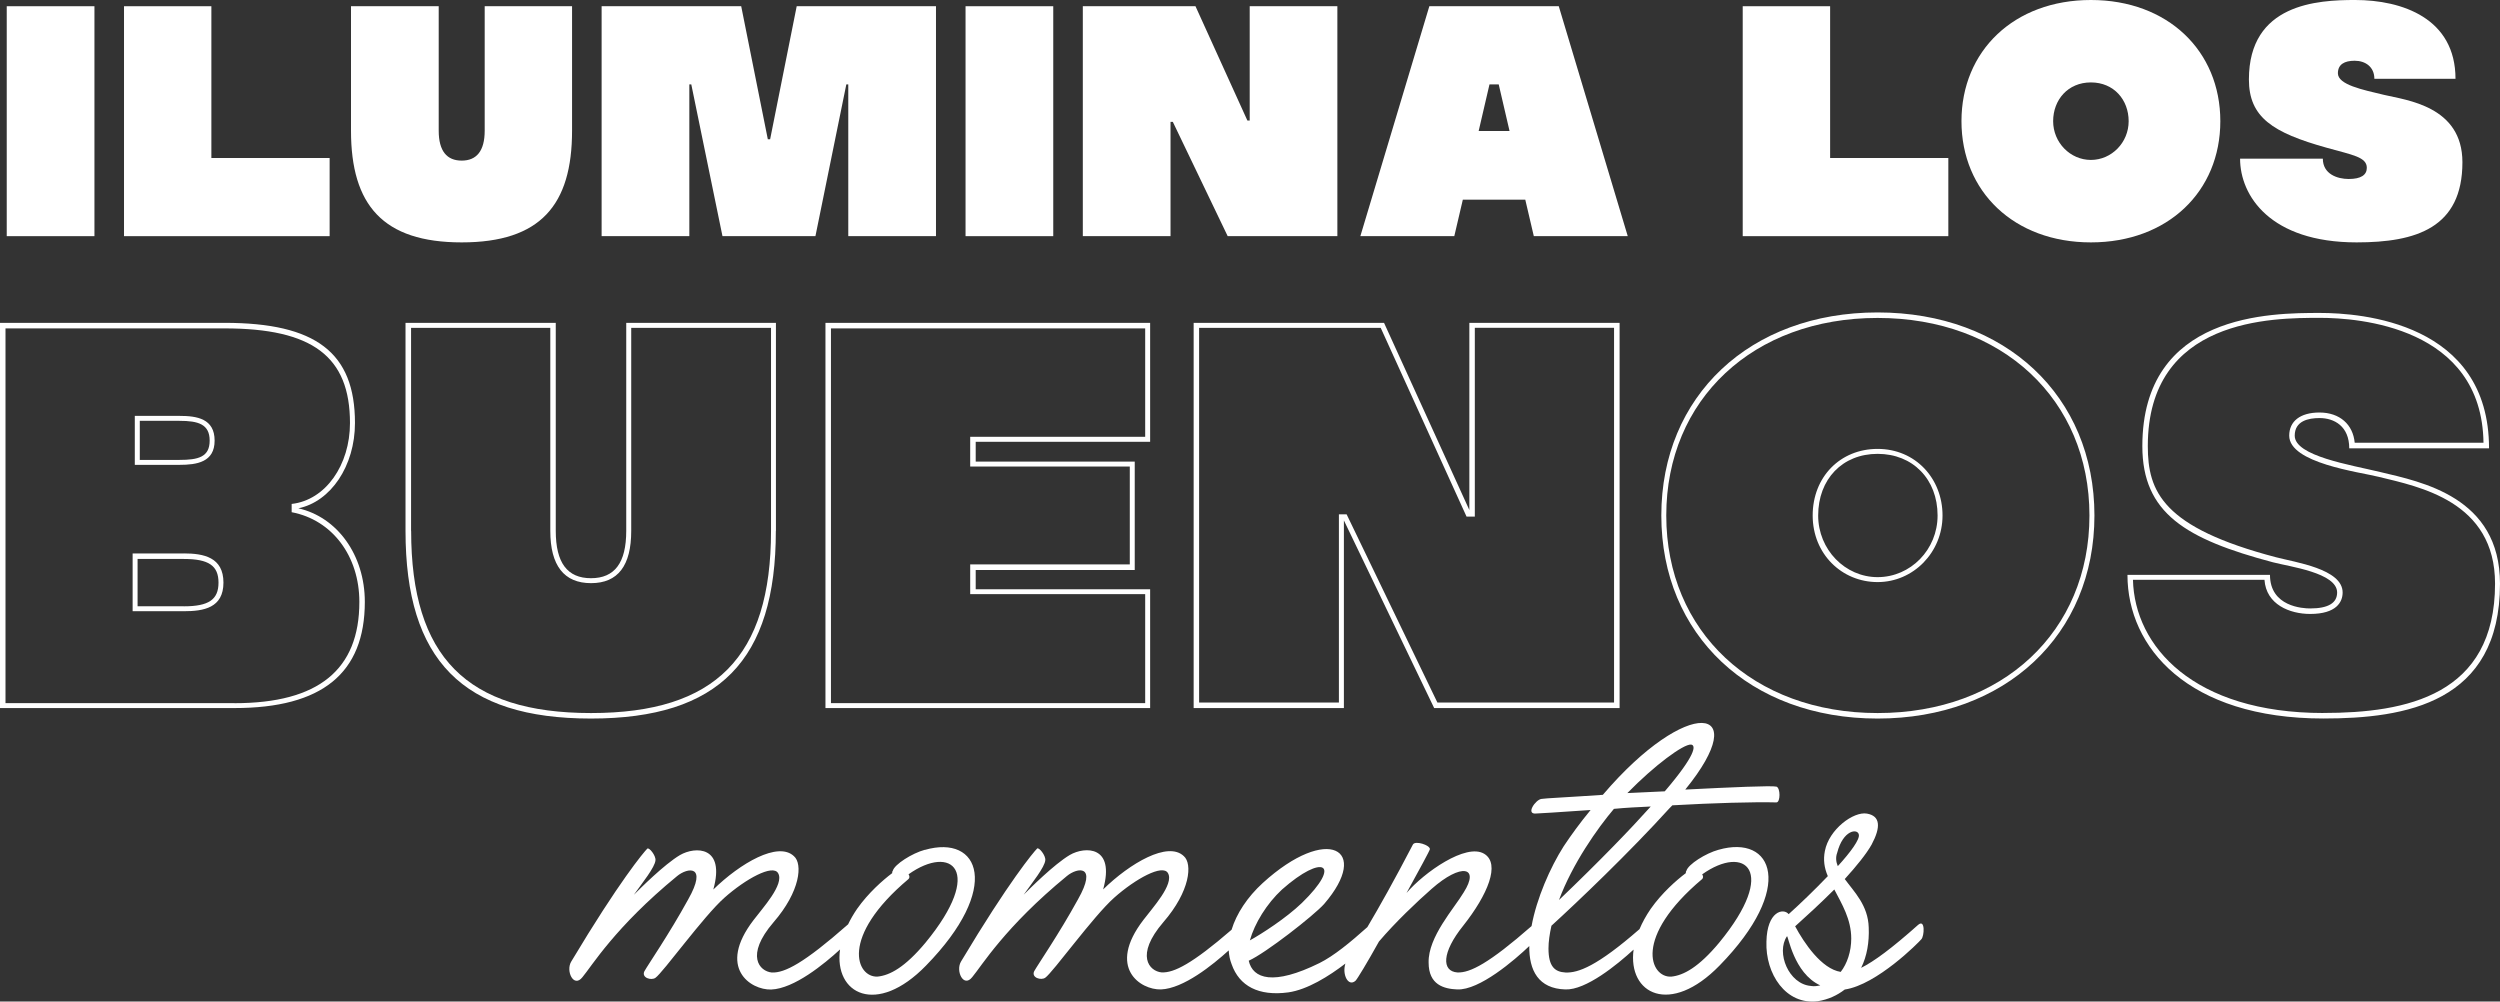
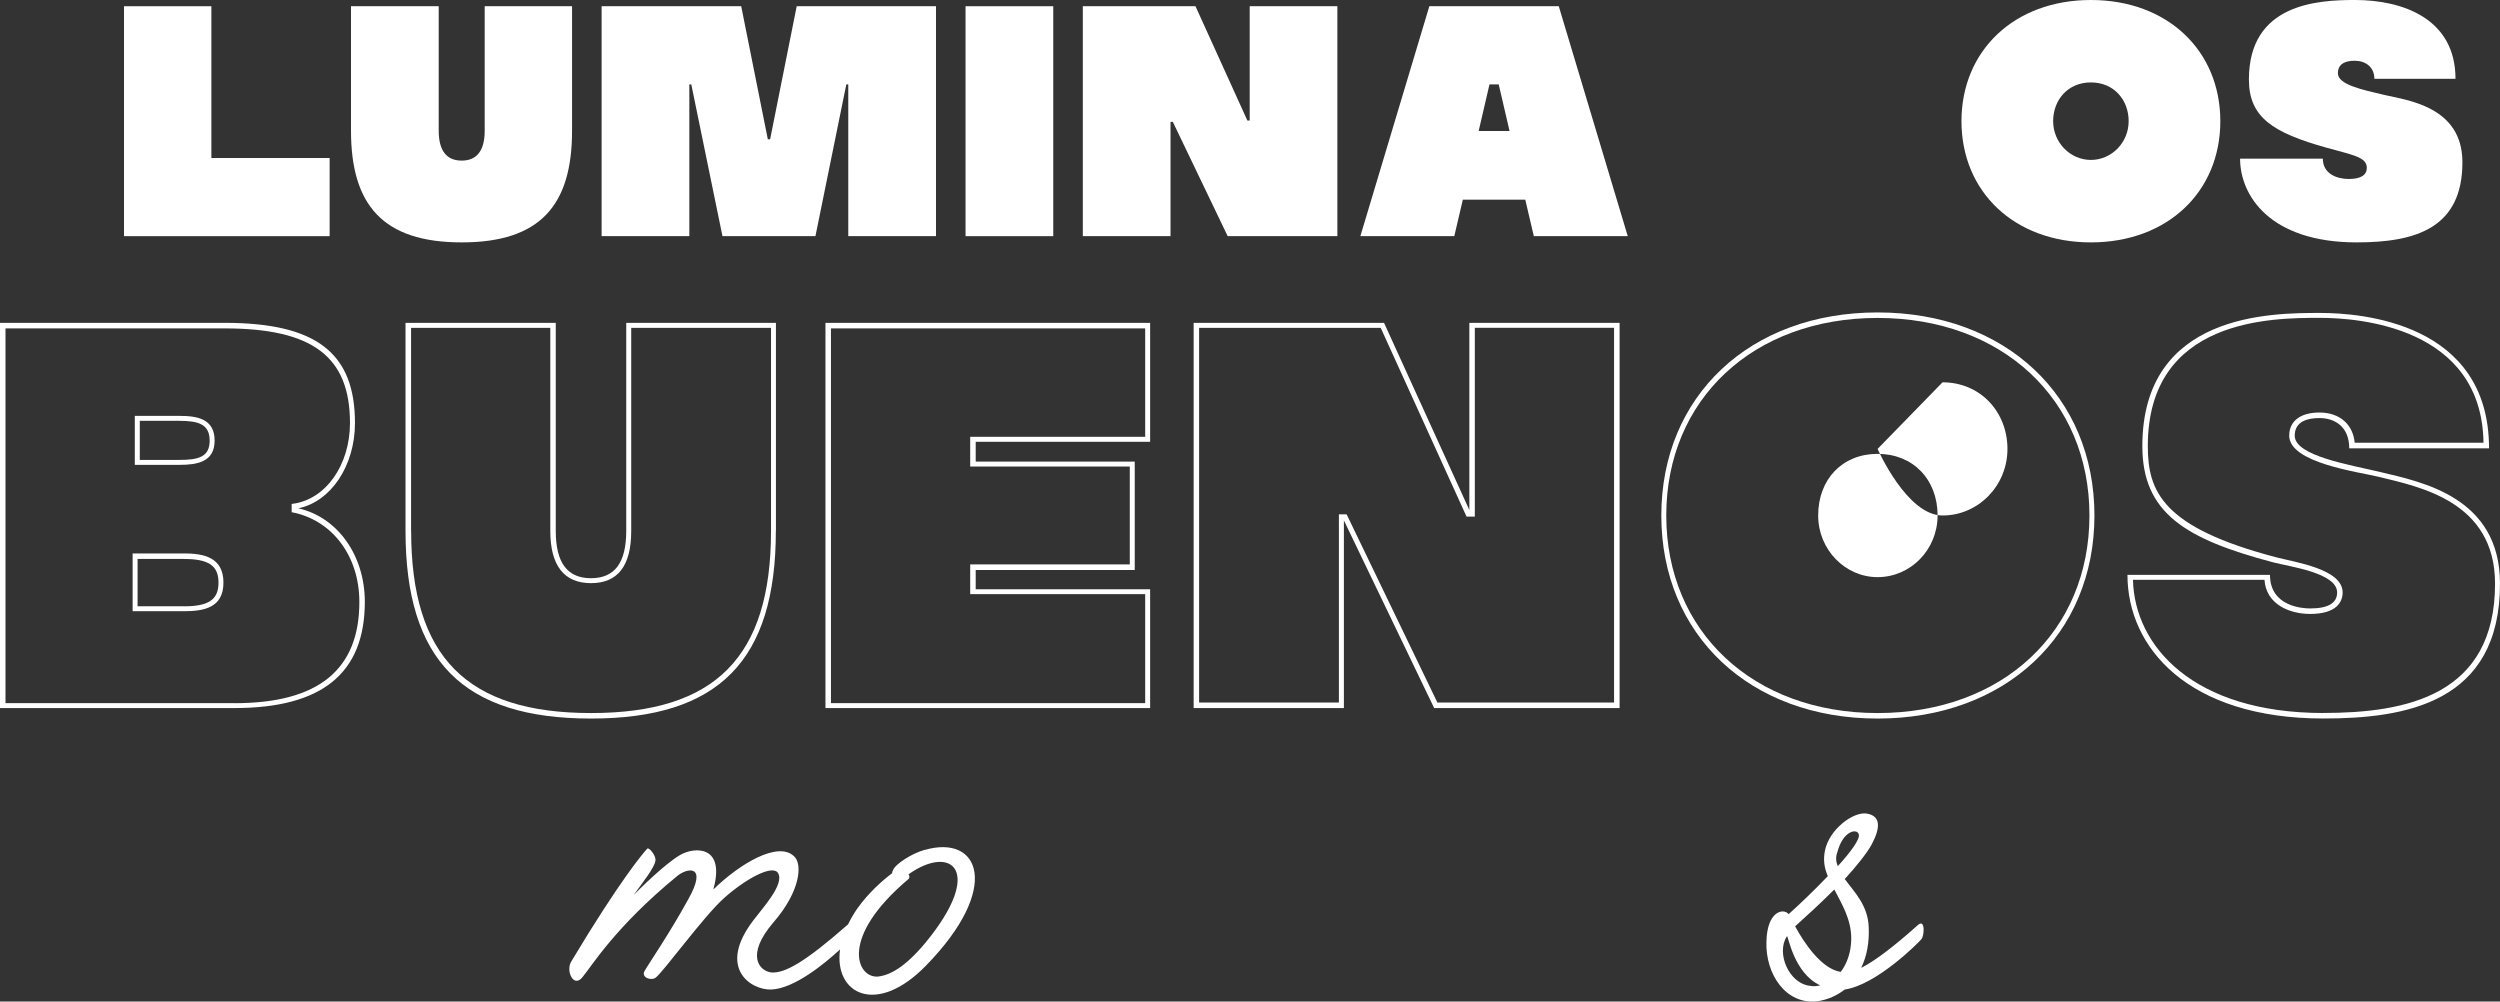
<svg xmlns="http://www.w3.org/2000/svg" id="Layer_2" data-name="Layer 2" viewBox="0 0 586.04 234.77">
  <rect x="0" y="0" width="586.04" height="234.77" fill="#333333" stroke="none" />
  <defs>
    <style>      .cls-1 {        fill: #fff;      }    </style>
  </defs>
  <g id="Layer_1-2" data-name="Layer 1">
    <g>
-       <rect class="cls-1" x="1.58" y="1.46" width="20.56" height="53.9" />
      <polygon class="cls-1" points="77.27 37.04 49.55 37.04 49.55 1.46 29.07 1.46 29.07 55.36 77.27 55.36 77.27 37.04" />
      <path class="cls-1" d="M134.1,30.64V1.46h-20.48V30.64c0,4.77-1.92,7.01-5.39,7.01s-5.39-2.23-5.39-7.01V1.46h-20.56V30.64c0,17.4,7.47,26.18,25.95,26.18s25.87-8.78,25.87-26.18Z" />
      <polygon class="cls-1" points="161.59 19.79 162.05 19.79 169.36 55.36 191.15 55.36 198.39 19.79 198.85 19.79 198.85 55.36 219.41 55.36 219.41 1.46 186.76 1.46 180.53 32.65 179.99 32.65 173.75 1.46 141.03 1.46 141.03 55.36 161.59 55.36 161.59 19.79" />
      <rect class="cls-1" x="226.34" y="1.46" width="20.56" height="53.9" />
      <polygon class="cls-1" points="274.39 28.57 274.93 28.57 287.79 55.36 313.5 55.36 313.5 1.46 292.95 1.46 292.95 28.26 292.41 28.26 280.24 1.46 253.83 1.46 253.83 55.36 274.39 55.36 274.39 28.57" />
      <path class="cls-1" d="M342.92,46.81h14.63l2,8.55h22.02L365.4,1.46h-30.34l-16.17,53.9h22.02l2-8.55Zm6.24-27.03h2.16l2.54,10.93h-7.24l2.54-10.93Z" />
-       <polygon class="cls-1" points="456.72 37.04 429.01 37.04 429.01 1.46 408.52 1.46 408.52 55.36 456.72 55.36 456.72 37.04" />
      <path class="cls-1" d="M490.14,56.82c18.02,0,30.34-11.93,30.34-28.41S508.16,0,490.14,0s-30.34,11.93-30.34,28.41,12.32,28.41,30.34,28.41Zm0-37.5c5.39,0,8.85,4.08,8.85,9.09s-4,9.08-8.85,9.08-8.85-4.08-8.85-9.08,3.46-9.09,8.85-9.09Z" />
      <path class="cls-1" d="M550.59,41.96c-2.69,0-6.08-1.15-6.08-4.77h-19.4c0,8.7,7.08,19.63,27.33,19.63,13.94,0,24.79-3.39,24.79-18.79,0-13.17-13.17-14.55-18.33-15.78-5.16-1.23-10.86-2.39-10.86-5.08,0-2.08,1.54-2.93,3.93-2.93,2.54,0,4.62,1.46,4.62,4.24h19.02c0-14.17-12.47-18.48-23.56-18.48-8.78,0-24.87,.85-24.87,18.63,0,8.85,5.54,12.47,18.25,16.01,6.01,1.69,9.39,2.16,9.39,4.7,0,1.69-1.39,2.62-4.24,2.62Z" />
      <path class="cls-1" d="M216.81,199.2c-3.01,.82-7.12,3.42-7.53,4.93-.14,.14-.14,.41-.14,.55-2.19,1.64-5.62,4.66-8.22,8.36-.85,1.24-1.55,2.46-2.12,3.65-.02,.02-.04,.03-.07,.05-10.27,9.04-14.8,11.37-17.81,11.23-2.88-.27-6.3-3.97,.41-11.78,6.3-7.26,6.85-13.7,4.79-15.48-3.7-3.56-12.6,1.64-18.91,7.81,2.88-10.27-4.25-10.14-7.81-8.08-3.7,2.19-9.45,7.95-10.82,9.32,2.05-2.88,4.93-6.44,5.07-8.08,.14-1.1-1.51-3.15-1.92-2.74-.82,.82-6.58,7.67-17.81,26.44-1.37,2.19,.55,6.3,2.6,3.7,2.19-2.6,7.67-11.78,22.19-23.7,2.47-2.05,7.26-2.74,2.6,5.48-4.52,8.22-9.45,15.34-10.27,16.85-.69,1.51,1.64,2.19,2.6,1.51,1.78-1.23,11.23-14.38,16.17-18.77s11.37-7.95,12.6-5.75c1.51,2.6-3.7,8.22-5.75,10.96-8.63,11.23-.69,16.44,4.11,16.3,5.39-.2,12.45-6,16.15-9.39-1.45,10.43,8.55,15.71,20.15,3.78,17.81-18.22,12.6-30.82-.27-27.12Zm.14,21.78c-4.79,5.75-8.36,7.67-11.23,7.95-4.93,.27-9.04-9.18,7.26-22.88,.27-.27,.27-.69,0-1.1,10-7.12,17.95-.96,3.97,16.03Z" />
-       <path class="cls-1" d="M402.85,199.2c-3.01,.82-7.12,3.42-7.53,4.93-.14,.14-.14,.41-.14,.55-2.19,1.64-5.62,4.66-8.22,8.36-1.12,1.63-1.98,3.22-2.63,4.76-9.96,8.7-14.4,10.31-17.37,10.17-2.47-.14-3.97-1.37-3.97-5.62,0-1.64,.27-3.42,.69-5.34,6.16-5.62,18.22-17.12,27.67-27.54l.68-.69c9.73-.55,19.18-.82,24.39-.68,.96,0,.96-3.42,0-3.7-1.1-.27-10.55,.14-21.37,.69,16.3-20,.55-22.06-19.32,1.23-7.81,.55-13.84,.82-14.38,.96-1.37,.14-3.84,3.7-1.23,3.42,0,0,5.21-.27,12.74-.82-2.6,3.15-4.66,6.03-6.3,8.49-3.16,4.96-6.35,12.22-7.54,18.72-9.97,8.73-14.42,11-17.39,10.87-3.7-.27-3.7-4.66,1.37-10.96,5.75-7.26,8.77-14.52,4.93-16.85-4.25-2.6-14.11,4.38-18.22,9.18,3.01-5.48,5.48-10,5.48-10.28,0-.96-3.42-2.05-3.97-1.1-4.34,8.35-7.87,14.62-10.69,19.38-4,3.58-7.86,6.75-11.23,8.43-10.82,5.34-15.62,3.7-16.58-.55,3.97-1.78,15.21-10.55,17.67-13.29,11.1-12.88,.82-18.77-14.38-4.93-3.63,3.32-6.17,7.21-7.31,10.96-9.27,8.01-13.52,10.13-16.4,10-2.88-.27-6.3-3.97,.41-11.78,6.3-7.26,6.85-13.7,4.79-15.48-3.7-3.56-12.6,1.64-18.91,7.81,2.88-10.27-4.25-10.14-7.81-8.08-3.7,2.19-9.45,7.95-10.82,9.32,2.05-2.88,4.93-6.44,5.07-8.08,.14-1.1-1.51-3.15-1.92-2.74-.82,.82-6.58,7.67-17.81,26.44-1.37,2.19,.55,6.3,2.6,3.7,2.19-2.6,7.67-11.78,22.19-23.7,2.47-2.05,7.26-2.74,2.6,5.48-4.52,8.22-9.45,15.34-10.27,16.85-.69,1.51,1.64,2.19,2.6,1.51,1.78-1.23,11.23-14.38,16.17-18.77s11.37-7.95,12.6-5.75c1.51,2.6-3.7,8.22-5.75,10.96-8.63,11.23-.69,16.44,4.11,16.3,5.26-.2,12.12-5.73,15.88-9.15,.06,1.15,.29,2.24,.69,3.26,1.78,5.07,6.3,7.53,13.29,6.58,4.47-.64,9.49-3.78,13.37-6.75-.83,2.63,.72,5.55,2.39,4.01,.41-.41,2.74-4.25,5.48-9.18,3.84-4.52,8.9-9.32,12.33-12.33,6.99-6.17,11.37-5.21,7.53,.82-2.19,3.7-8.36,10.41-8.22,16.44,0,5.21,3.56,6.17,6.71,6.3,5.21,.22,13.43-6.88,16.89-10.17-.08,5.7,2.14,9.99,8.45,10.17,4.81,.2,12.17-5.82,16-9.34-1.41,10.4,8.57,15.64,20.16,3.73,17.81-18.22,12.6-30.82-.27-27.12Zm-6.44-24.66c1.23,.14,1.1,2.47-6.16,10.96l-8.77,.41c6.44-6.58,13.15-11.51,14.93-11.37Zm-18.08,15.07c2.74-.27,5.62-.41,8.63-.55-4.79,5.34-11.64,12.47-21.51,21.92,3.15-8.49,9.04-16.85,12.88-21.37Zm-77.81,18.91c9.59-8.49,14.25-6.17,4.66,3.15-3.7,3.56-9.45,7.26-12.19,8.77,1.1-3.97,3.97-8.63,7.53-11.92Zm102.47,12.47c-4.79,5.75-8.36,7.67-11.23,7.95-4.93,.27-9.04-9.18,7.26-22.88,.27-.27,.27-.69,0-1.1,10-7.12,17.95-.96,3.97,16.03Z" />
      <path class="cls-1" d="M449.71,216.74c-6.3,5.62-10.41,8.63-13.43,10.14,1.37-2.74,1.92-6.03,1.78-9.45-.14-5.21-3.42-8.36-5.62-11.37,2.74-3.01,5.07-5.89,6.3-8.08,2.19-4.11,2.06-6.71-1.1-7.26s-8.9,3.7-9.86,8.77c-.41,2.06-.14,3.97,.69,5.89-3.15,3.29-6.58,6.58-9.18,8.91-1.23-1.51-5.07-.69-5.21,6.44-.27,7.53,4.52,14.93,12.06,13.97,2.47-.41,4.52-1.37,6.3-2.74,7.53-1.1,17.4-11.1,17.95-11.78,.69-.69,.96-4.79-.69-3.42Zm-19.04-16.85c1.37-5.34,4.79-5.75,5.07-4.25,.27,1.1-1.92,4.11-4.93,7.4-.41-.96-.55-2.06-.14-3.15Zm-6.16,31.23c-5.21-.41-8.22-7.81-5.62-11.64,.27-.41,1.51,8.63,7.81,11.51-.69,.14-1.37,.27-2.19,.14Zm6.99-3.29c-4.52-.69-8.63-6.85-10.69-10.69,2.6-2.33,6.03-5.48,9.18-8.63,1.78,3.42,3.97,6.99,3.97,11.51,0,3.01-.96,5.89-2.47,7.81Z" />
      <path class="cls-1" d="M69.92,119.16c7.61-1.55,13.29-9.93,13.29-20,0-16.51-9.16-23.48-30.57-23.48H0v90.3H54.95c20.51,0,30.57-8.13,30.57-24.9,0-10.96-6.45-19.87-15.61-21.93Zm-14.96,45.67H1.29V76.98H52.63c20.64,0,29.41,6.58,29.41,22.19,0,9.8-5.68,18.06-13.67,18.96v1.94c9.55,1.81,15.87,10.32,15.87,21.03,0,15.87-9.55,23.74-29.28,23.74Z" />
      <path class="cls-1" d="M43.09,129.74h-12v13.54h12c4.64,0,9.29-.77,9.29-6.71s-4.64-6.84-9.29-6.84Zm0,12.38h-10.84v-11.09h10.84c5.81,0,8.13,1.55,8.13,5.55s-2.32,5.55-8.13,5.55Z" />
      <path class="cls-1" d="M50.31,103.29c0-5.16-4.13-5.8-8.26-5.8h-10.45v11.48h10.45c4.13,0,8.26-.65,8.26-5.68Zm-17.54-4.64h9.29c4.39,0,7.09,.77,7.09,4.64s-2.71,4.52-7.09,4.52h-9.29v-9.16Z" />
      <path class="cls-1" d="M181.89,124.45v-48.76h-35.09v48.76c0,7.48-2.71,11.09-8.26,11.09s-8.26-3.61-8.26-11.09v-48.76h-35.22v48.76c0,30.31,13.42,43.99,43.47,43.99s43.34-13.67,43.34-43.99Zm-85.53,0v-47.6h32.64v47.6c0,8.13,3.22,12.25,9.55,12.25s9.42-4.13,9.42-12.25v-47.6h32.77v47.6c0,29.54-13.03,42.7-42.18,42.7s-42.18-13.16-42.18-42.7Z" />
      <path class="cls-1" d="M269.61,103.55v-27.86h-76.11v90.3h76.11v-27.86h-40.89v-4.52h37.28v-25.41h-37.28v-4.64h40.89Zm-4.77,5.8v22.96h-37.41v6.97h41.02v25.54h-73.66V76.98h73.66v25.41h-41.02v6.97h37.41Z" />
      <path class="cls-1" d="M344.43,119.54l-19.99-43.86h-44.63v90.3h35.22v-43.99l21.16,43.99h43.47V75.69h-35.22v43.86Zm1.29-42.7h32.64v87.85h-41.41l-21.28-44.12h-1.81v44.12h-32.77V76.85h42.57l20.12,44.25h1.94v-44.25Z" />
      <path class="cls-1" d="M440.14,73.24c-29.93,0-50.7,19.61-50.7,47.6s20.77,47.6,50.7,47.6,50.83-19.61,50.83-47.6-20.9-47.6-50.83-47.6Zm0,93.91c-29.15,0-49.54-19.09-49.54-46.31s20.38-46.31,49.54-46.31,49.66,19.09,49.66,46.31-20.38,46.31-49.66,46.31Z" />
-       <path class="cls-1" d="M440.14,105.23c-8.77,0-15.22,6.58-15.22,15.61s6.84,15.61,15.22,15.61,15.22-6.97,15.22-15.61-6.32-15.61-15.22-15.61Zm0,30.06c-7.61,0-13.93-6.45-13.93-14.45,0-8.51,5.68-14.45,13.93-14.45s14.06,5.93,14.06,14.45c0,8-6.32,14.45-14.06,14.45Z" />
+       <path class="cls-1" d="M440.14,105.23s6.84,15.61,15.22,15.61,15.22-6.97,15.22-15.61-6.32-15.61-15.22-15.61Zm0,30.06c-7.61,0-13.93-6.45-13.93-14.45,0-8.51,5.68-14.45,13.93-14.45s14.06,5.93,14.06,14.45c0,8-6.32,14.45-14.06,14.45Z" />
      <path class="cls-1" d="M557.92,110.64c-6.97-1.68-20-3.74-20-8.51,0-3.48,3.23-4.13,5.81-4.13,3.48,0,6.97,1.93,6.97,7.09h32.77c0-29.54-30.06-31.73-39.6-31.73-11.35,0-41.67,0-41.67,31.22,0,15.74,10.19,21.8,30.57,27.22,3.87,1.03,15.09,2.45,15.09,7.09,0,2.45-2.06,3.74-6.32,3.74-1.68,0-9.42-.39-9.42-7.87h-33.41c0,17.03,14.19,33.67,45.92,33.67,19.22,0,41.41-3.61,41.41-31.6,0-20.38-18.45-23.87-28.12-26.19Zm-13.29,56.5c-30.44,0-44.25-15.61-44.63-31.22h30.83c.39,5.8,5.93,8,10.71,8,6.19,0,7.61-2.84,7.61-5.03,0-5.55-11.22-7.09-15.61-8.26-26.57-6.97-30.06-15.35-30.06-26.06,0-30.06,29.28-30.06,40.38-30.06,8.9,0,37.93,2.06,38.31,29.28h-30.19c-.39-4.26-3.48-7.09-8.26-7.09-4.52,0-7.09,2.06-7.09,5.42,0,6.45,16.38,8.51,21.03,9.67,9.42,2.32,27.22,5.68,27.22,25.03,0,26.19-20.77,30.31-40.25,30.31Z" />
    </g>
  </g>
</svg>